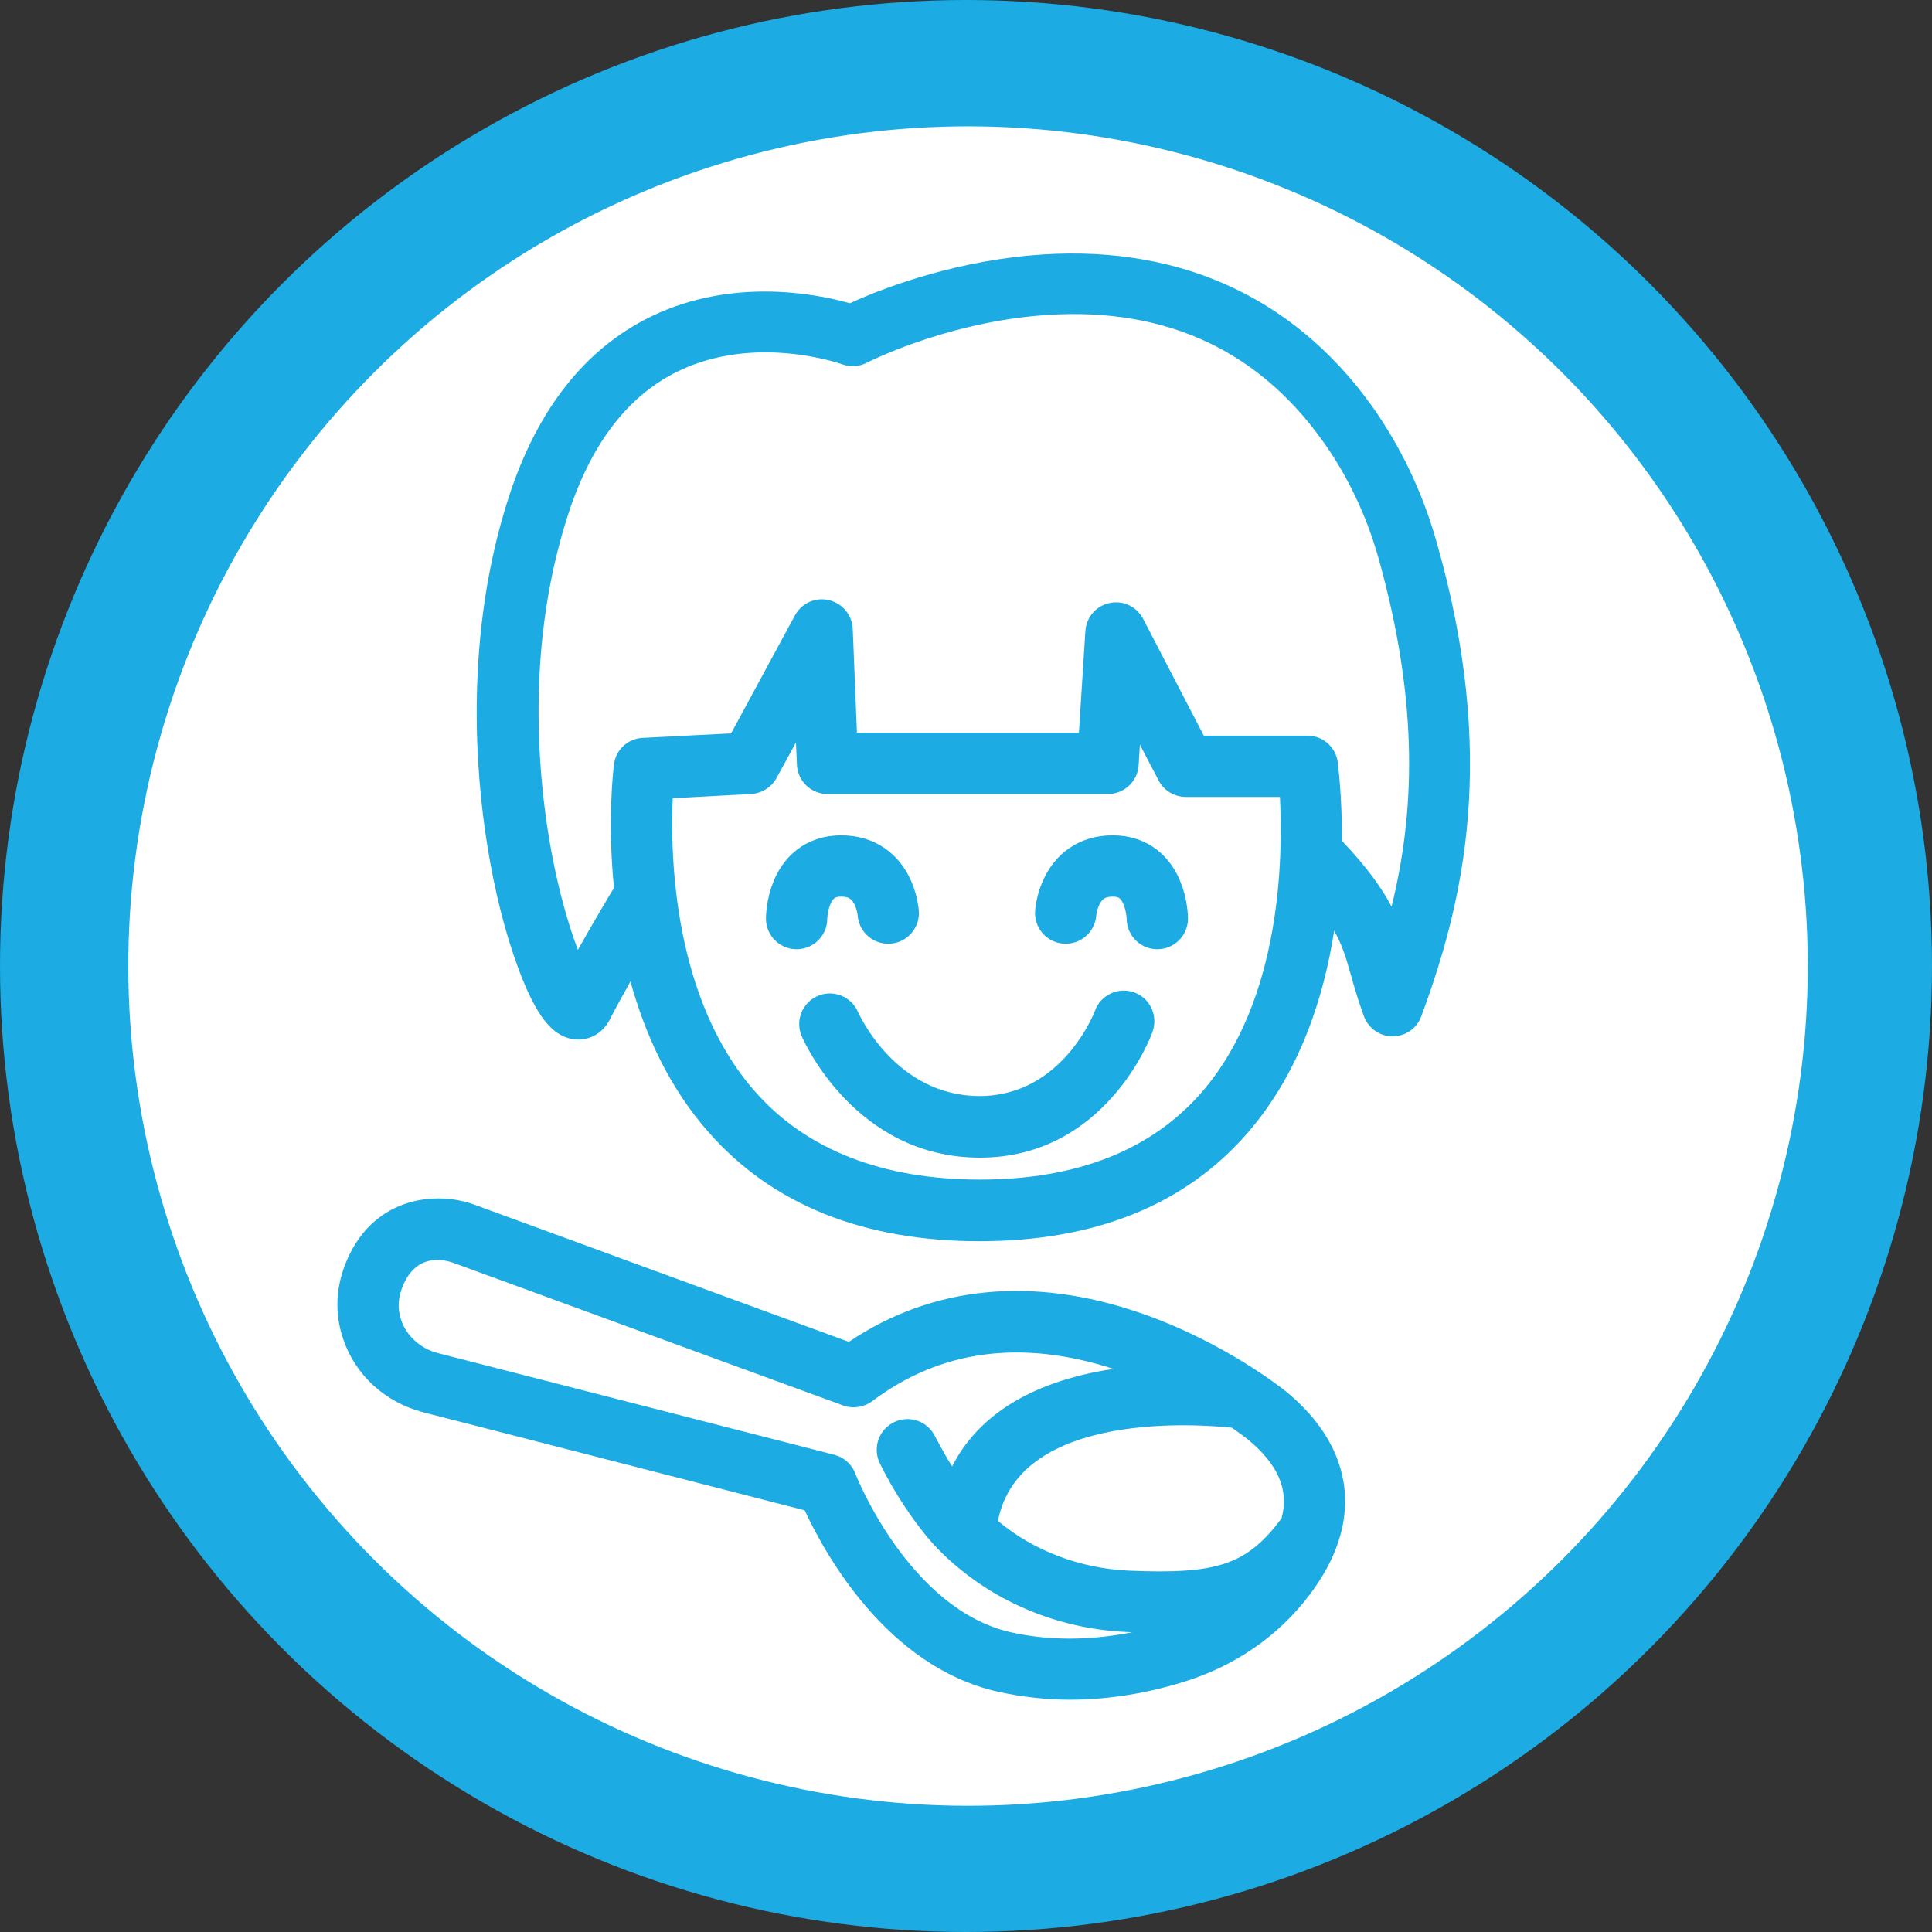
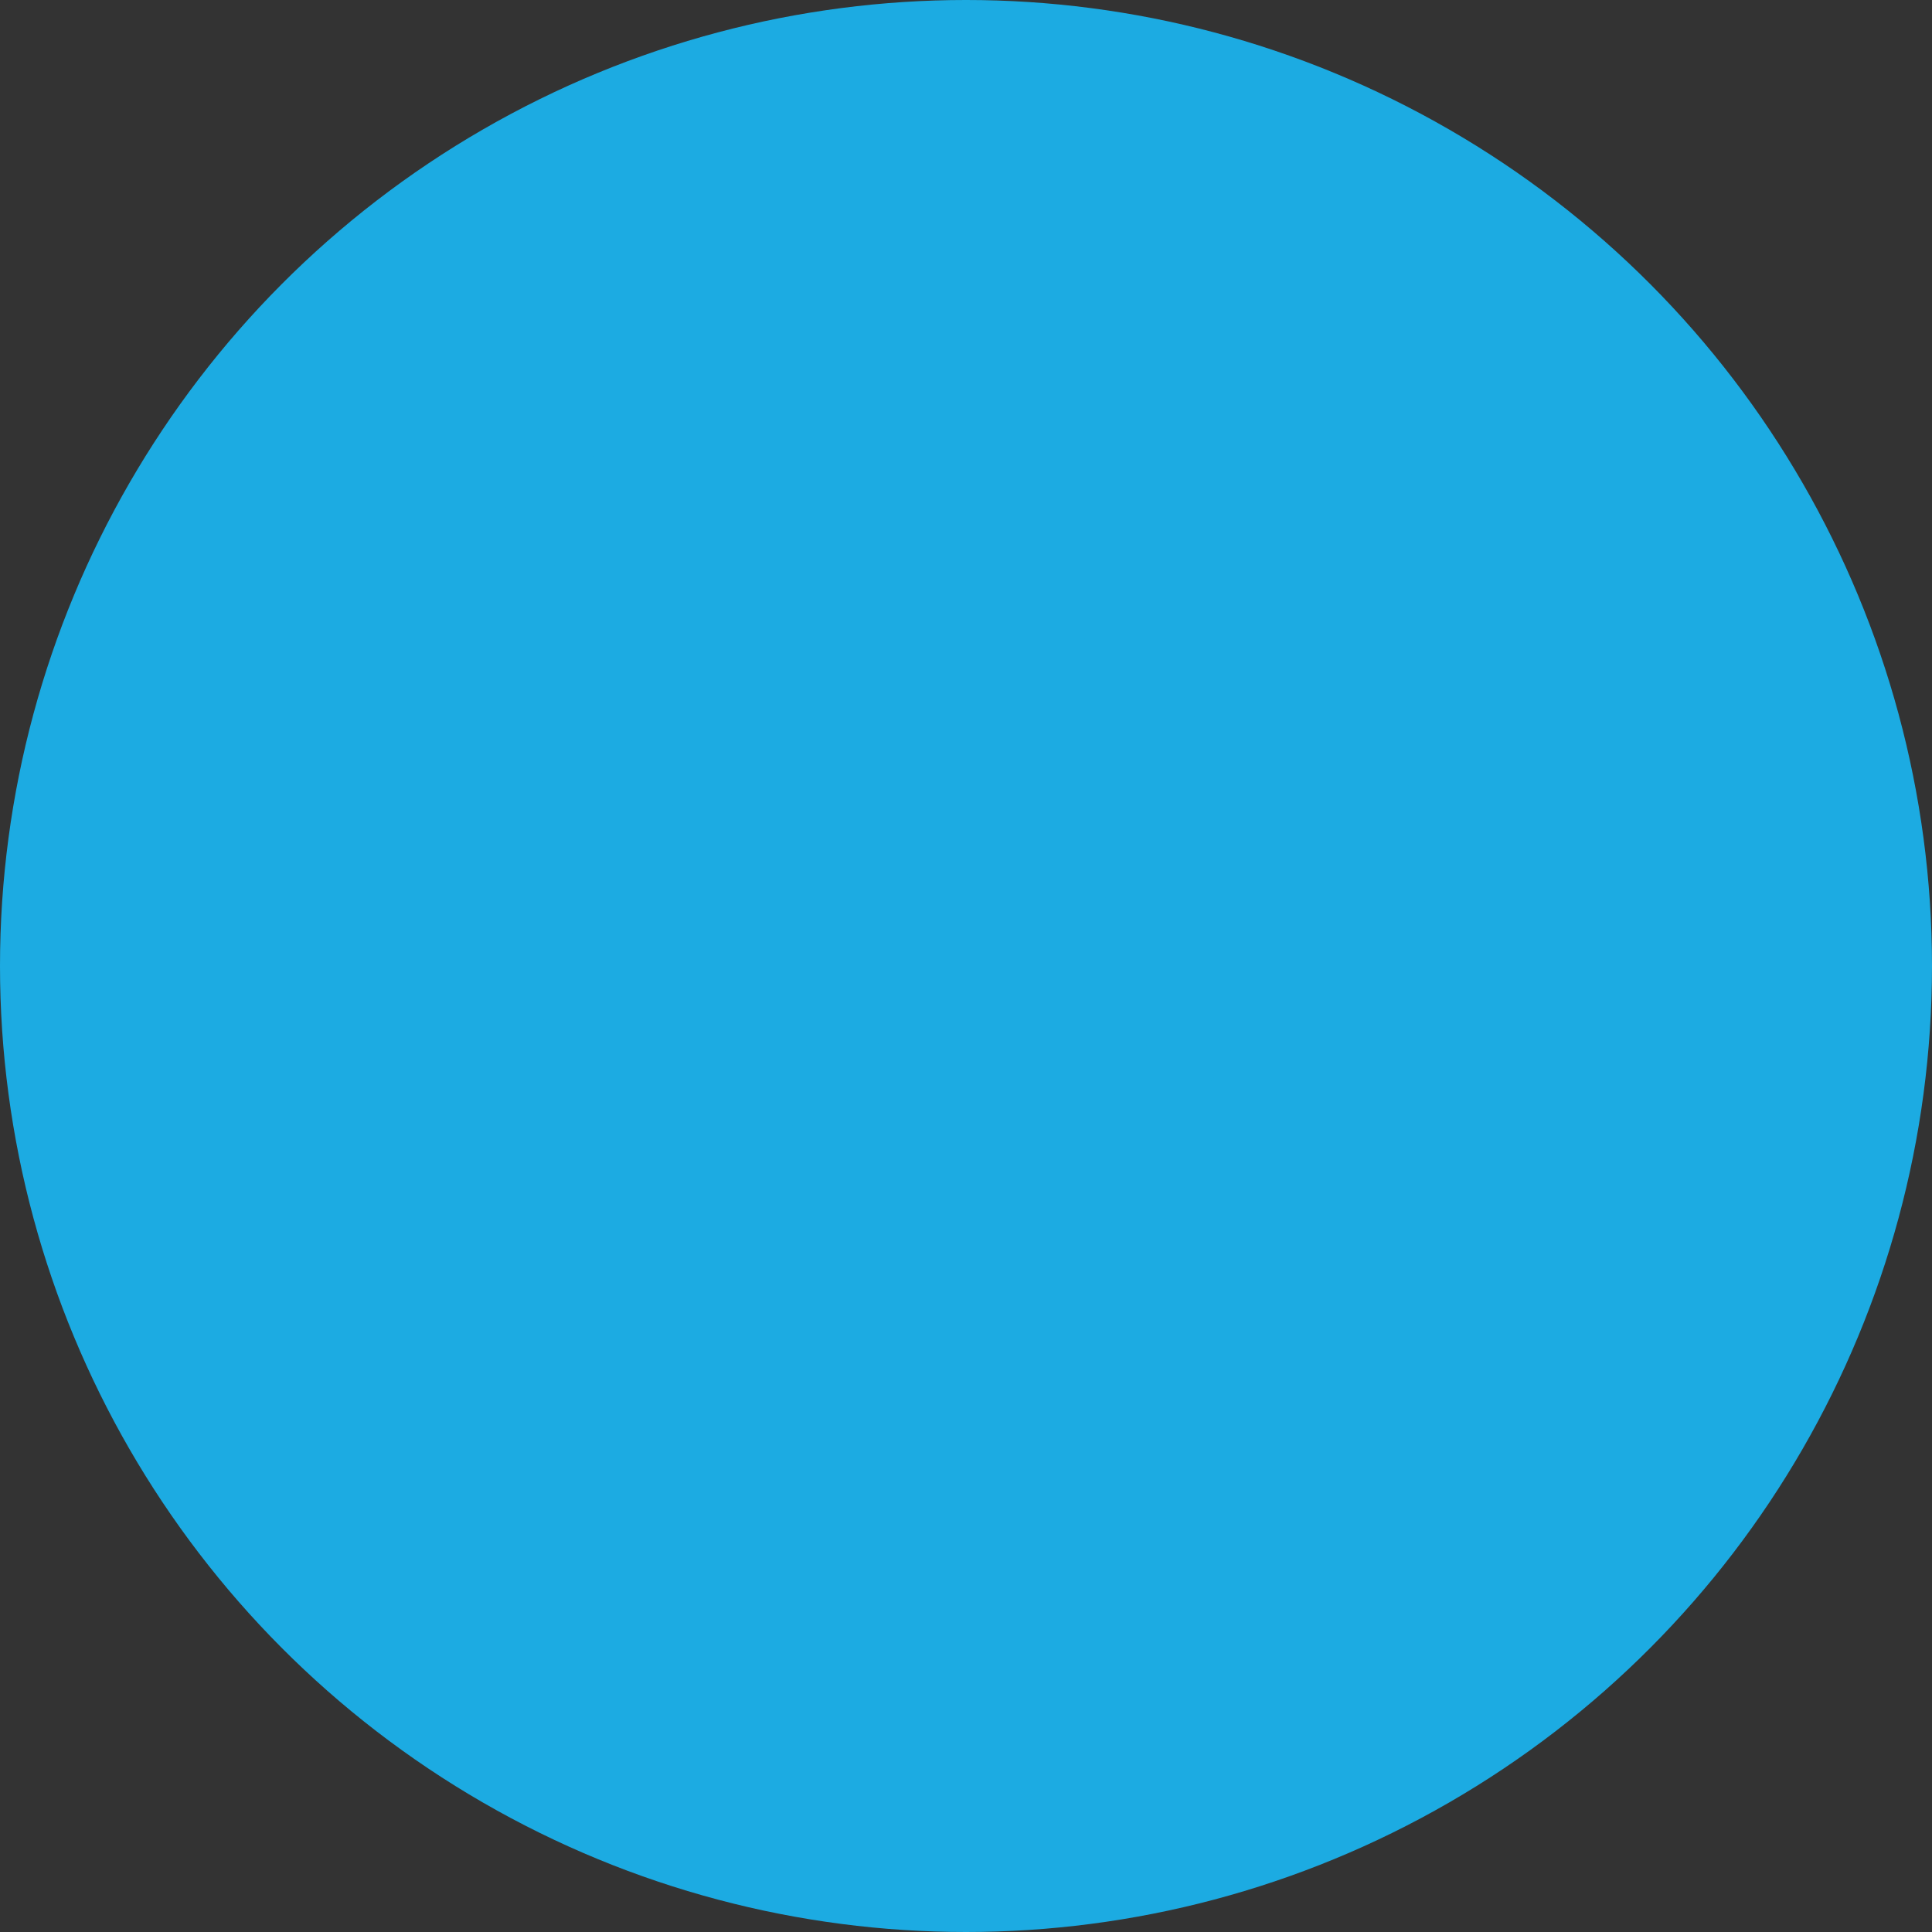
<svg xmlns="http://www.w3.org/2000/svg" version="1.1" x="0px" y="0px" viewBox="0 0 598.8 598.8" style="enable-background:new 0 0 598.8 598.8;" xml:space="preserve">
  <rect x="0" y="0" width="598.8" height="598.8" fill="#333333" stroke="none" />
  <style type="text/css">
	.st0{fill:#FFFFFF;}
	.st1{fill:#289CCC;}
	.st2{fill:#211915;}
	.st3{fill:none;stroke:#211915;stroke-width:19;stroke-linecap:round;stroke-miterlimit:10;}
	.st4{fill:none;stroke:#211915;stroke-width:19;stroke-linecap:round;stroke-linejoin:round;stroke-miterlimit:10;}
	.st5{fill:#040006;}
	.st6{fill:none;stroke:#211915;stroke-width:19;stroke-miterlimit:10;}
	.st7{fill:#1CABE2;}
	.st8{fill:#666666;}
	.st9{fill:#FF5722;stroke:#1F1A16;stroke-width:8;stroke-miterlimit:10;}
	.st10{fill:none;stroke:#1CABE2;stroke-width:19;stroke-linecap:round;stroke-linejoin:round;stroke-miterlimit:10;}
	.st11{fill:none;stroke:#00AEEF;stroke-width:21;stroke-linecap:round;stroke-linejoin:round;stroke-miterlimit:10;}
</style>
  <g id="Layer_1">
    <circle class="st7" cx="299.4" cy="299.4" r="299.4" />
-     <ellipse transform="matrix(0.707 -0.707 0.707 0.707 -123.811 299.913)" class="st0" cx="300.1" cy="299.4" rx="260.3" ry="260.3" />
    <g>
      <path class="st10" d="M330.3,283c0,0,0.9-14.6,14.6-14.6s13.8,16.3,13.8,16.3" />
      <path class="st10" d="M275.3,283c0,0-0.9-14.6-14.6-14.6c-13.8,0-13.8,16.3-13.8,16.3" />
      <g>
        <path class="st7" d="M303.7,358.8c-38.5,0-54.5-36-55.2-37.6c-2.1-4.8,0.1-10.4,4.9-12.5c4.8-2.1,10.4,0.1,12.5,4.9     c0.5,1.1,11.9,26.1,37.7,26.1c25.8,0,35.7-26.2,35.8-26.5c1.8-4.9,7.3-7.4,12.2-5.6c4.9,1.8,7.4,7.3,5.6,12.2     C356.7,321.5,342.5,358.8,303.7,358.8z" />
      </g>
-       <path class="st7" d="M445.2,167.8c-4.4-15.5-11.2-29.6-20.1-42.1C400.3,91.2,363.6,75.1,319,79.2c-26,2.4-47.4,11-55.6,14.8    c-9.8-2.8-36-8.2-61.4,4c-20.5,9.9-35.3,28.6-44.2,55.7c-14.1,43.2-10.3,86.3-6.8,108.1c2.2,14,5.6,27.5,9.6,38.2    c5.9,16.1,10.8,19.8,14.3,21.3c1.4,0.6,2.9,0.9,4.3,0.9c4.1,0,7.9-2.3,9.9-6.4c1.7-3.4,4-7.5,6.3-11.6    c4.5,16.2,11.9,32.8,24.3,46.8c19.7,22.4,48,33.7,83.9,33.7c35.8,0,63.8-11.3,83.1-33.6c16.1-18.6,23.6-41.9,26.8-62.6    c2.6,4.5,3.7,8.5,5.2,13.7c1,3.6,2.2,7.7,4,12.7c1.4,3.8,4.9,6.3,8.9,6.3c0,0,0,0,0,0c4,0,7.6-2.5,8.9-6.2    C453.7,279.4,464.3,234.3,445.2,167.8z M372.4,338.6c-15.6,17.9-38.7,27-68.7,27c-30.2,0-53.7-9.2-69.6-27.2    c-25.4-28.7-26.4-73.1-25.6-91l24.3-1.3c3.3-0.2,6.3-2.1,7.9-5l6-11l0.3,6.9c0.2,5.1,4.4,9.1,9.5,9.1h86.9c5,0,9.2-3.9,9.5-8.9    l0.4-6.4l5.8,11.1c1.6,3.1,4.9,5.1,8.4,5.1h29.2C397.6,265.2,397.4,309.8,372.4,338.6z M431.3,281c-3-5.7-7.5-12.1-15.4-20.4    c0.1-13.9-1.2-23.4-1.3-24.5c-0.7-4.7-4.7-8.1-9.4-8.1h-32.1l-18.8-36.2c-2-3.8-6.2-5.8-10.4-4.9c-4.2,0.9-7.2,4.4-7.5,8.7    l-2,31.5h-68.8l-1.3-32.2c-0.2-4.3-3.2-7.9-7.4-8.9c-4.2-1-8.5,1-10.5,4.7l-19.8,36.6l-27.4,1.4c-4.6,0.2-8.4,3.7-8.9,8.3    c-0.2,1.4-2.1,17.3,0,38.2c-1.5,2.4-6.4,10.7-11.2,19.2c-3.3-8.7-7.3-22.6-9.8-40.3c-3.3-23.5-4.8-59,6.8-94.7    c7.1-21.9,18.6-36.9,34.2-44.4c24-11.6,50.4-2.2,50.7-2.1c2.5,0.9,5.3,0.8,7.7-0.5c0.2-0.1,23.1-11.8,52.3-14.5    c38.1-3.5,68,9.5,88.9,38.7c7.6,10.6,13.5,22.8,17.3,36.2C440.1,218.7,438.3,252.6,431.3,281z" />
+       <path class="st7" d="M445.2,167.8c-4.4-15.5-11.2-29.6-20.1-42.1C400.3,91.2,363.6,75.1,319,79.2c-26,2.4-47.4,11-55.6,14.8    c-9.8-2.8-36-8.2-61.4,4c-20.5,9.9-35.3,28.6-44.2,55.7c-14.1,43.2-10.3,86.3-6.8,108.1c2.2,14,5.6,27.5,9.6,38.2    c5.9,16.1,10.8,19.8,14.3,21.3c1.4,0.6,2.9,0.9,4.3,0.9c4.1,0,7.9-2.3,9.9-6.4c1.7-3.4,4-7.5,6.3-11.6    c4.5,16.2,11.9,32.8,24.3,46.8c19.7,22.4,48,33.7,83.9,33.7c35.8,0,63.8-11.3,83.1-33.6c16.1-18.6,23.6-41.9,26.8-62.6    c2.6,4.5,3.7,8.5,5.2,13.7c1,3.6,2.2,7.7,4,12.7c1.4,3.8,4.9,6.3,8.9,6.3c0,0,0,0,0,0c4,0,7.6-2.5,8.9-6.2    z M372.4,338.6c-15.6,17.9-38.7,27-68.7,27c-30.2,0-53.7-9.2-69.6-27.2    c-25.4-28.7-26.4-73.1-25.6-91l24.3-1.3c3.3-0.2,6.3-2.1,7.9-5l6-11l0.3,6.9c0.2,5.1,4.4,9.1,9.5,9.1h86.9c5,0,9.2-3.9,9.5-8.9    l0.4-6.4l5.8,11.1c1.6,3.1,4.9,5.1,8.4,5.1h29.2C397.6,265.2,397.4,309.8,372.4,338.6z M431.3,281c-3-5.7-7.5-12.1-15.4-20.4    c0.1-13.9-1.2-23.4-1.3-24.5c-0.7-4.7-4.7-8.1-9.4-8.1h-32.1l-18.8-36.2c-2-3.8-6.2-5.8-10.4-4.9c-4.2,0.9-7.2,4.4-7.5,8.7    l-2,31.5h-68.8l-1.3-32.2c-0.2-4.3-3.2-7.9-7.4-8.9c-4.2-1-8.5,1-10.5,4.7l-19.8,36.6l-27.4,1.4c-4.6,0.2-8.4,3.7-8.9,8.3    c-0.2,1.4-2.1,17.3,0,38.2c-1.5,2.4-6.4,10.7-11.2,19.2c-3.3-8.7-7.3-22.6-9.8-40.3c-3.3-23.5-4.8-59,6.8-94.7    c7.1-21.9,18.6-36.9,34.2-44.4c24-11.6,50.4-2.2,50.7-2.1c2.5,0.9,5.3,0.8,7.7-0.5c0.2-0.1,23.1-11.8,52.3-14.5    c38.1-3.5,68,9.5,88.9,38.7c7.6,10.6,13.5,22.8,17.3,36.2C440.1,218.7,438.3,252.6,431.3,281z" />
    </g>
-     <path class="st7" d="M398.5,431.2c-0.8-0.6-18.9-15.2-44.9-24.2c-33.5-11.6-64.7-8.5-90.5,8.9l-116-42.5c-11.1-4.2-30.8-3-39.5,17   c-3.5,8-4,16.4-1.3,24.4c3.7,11.3,13,19.8,24.8,22.9l118.3,30.4c6,12.9,25.2,48.4,59.8,56.2c7.7,1.7,15.3,2.5,22.4,2.5   c13.9,0,26.2-2.7,35.2-5.5c15.9-4.9,29.4-14.2,39-26.9C422.8,472.1,420.2,449,398.5,431.2z M397.2,470.6   c-10.7,14.3-19.7,17.4-47.4,16.2c-15-0.7-29.4-6.1-40.5-15.4c6.7-34.7,63.8-29.8,72.5-28.9c3,2.1,4.7,3.4,4.8,3.5   C396.1,453.8,399.6,461.7,397.2,470.6z M313.3,505.9c-31.6-7.1-48.1-48.8-48.2-49.2c-1.1-2.9-3.5-5-6.5-5.8l-122.8-31.5   c-5.5-1.4-9.9-5.4-11.5-10.4c-1.2-3.5-0.9-7.1,0.7-10.8c2.7-6.2,7-7.7,10.6-7.7c2,0,3.8,0.5,4.9,0.9l120.8,44.2   c3,1.1,6.4,0.6,9-1.3c21.1-15.9,46.2-19.3,74.9-10c-0.7,0.1-1.4,0.2-2.2,0.3c-27.7,4.7-41.4,17.1-47.9,29.9   c-3.3-5.3-5.1-9.1-5.2-9.1c-2.2-4.8-7.8-6.9-12.6-4.7c-4.8,2.2-6.9,7.8-4.7,12.6c0.2,0.4,4.9,10.7,13.9,22c2.7,3.4,5.9,6.7,9.7,9.9   c14.5,12.4,33.2,19.7,52.8,20.6c0.6,0,1.3,0.1,1.9,0.1C340.3,508,327.1,509,313.3,505.9z" />
  </g>
  <g id="Layer_2">
</g>
</svg>